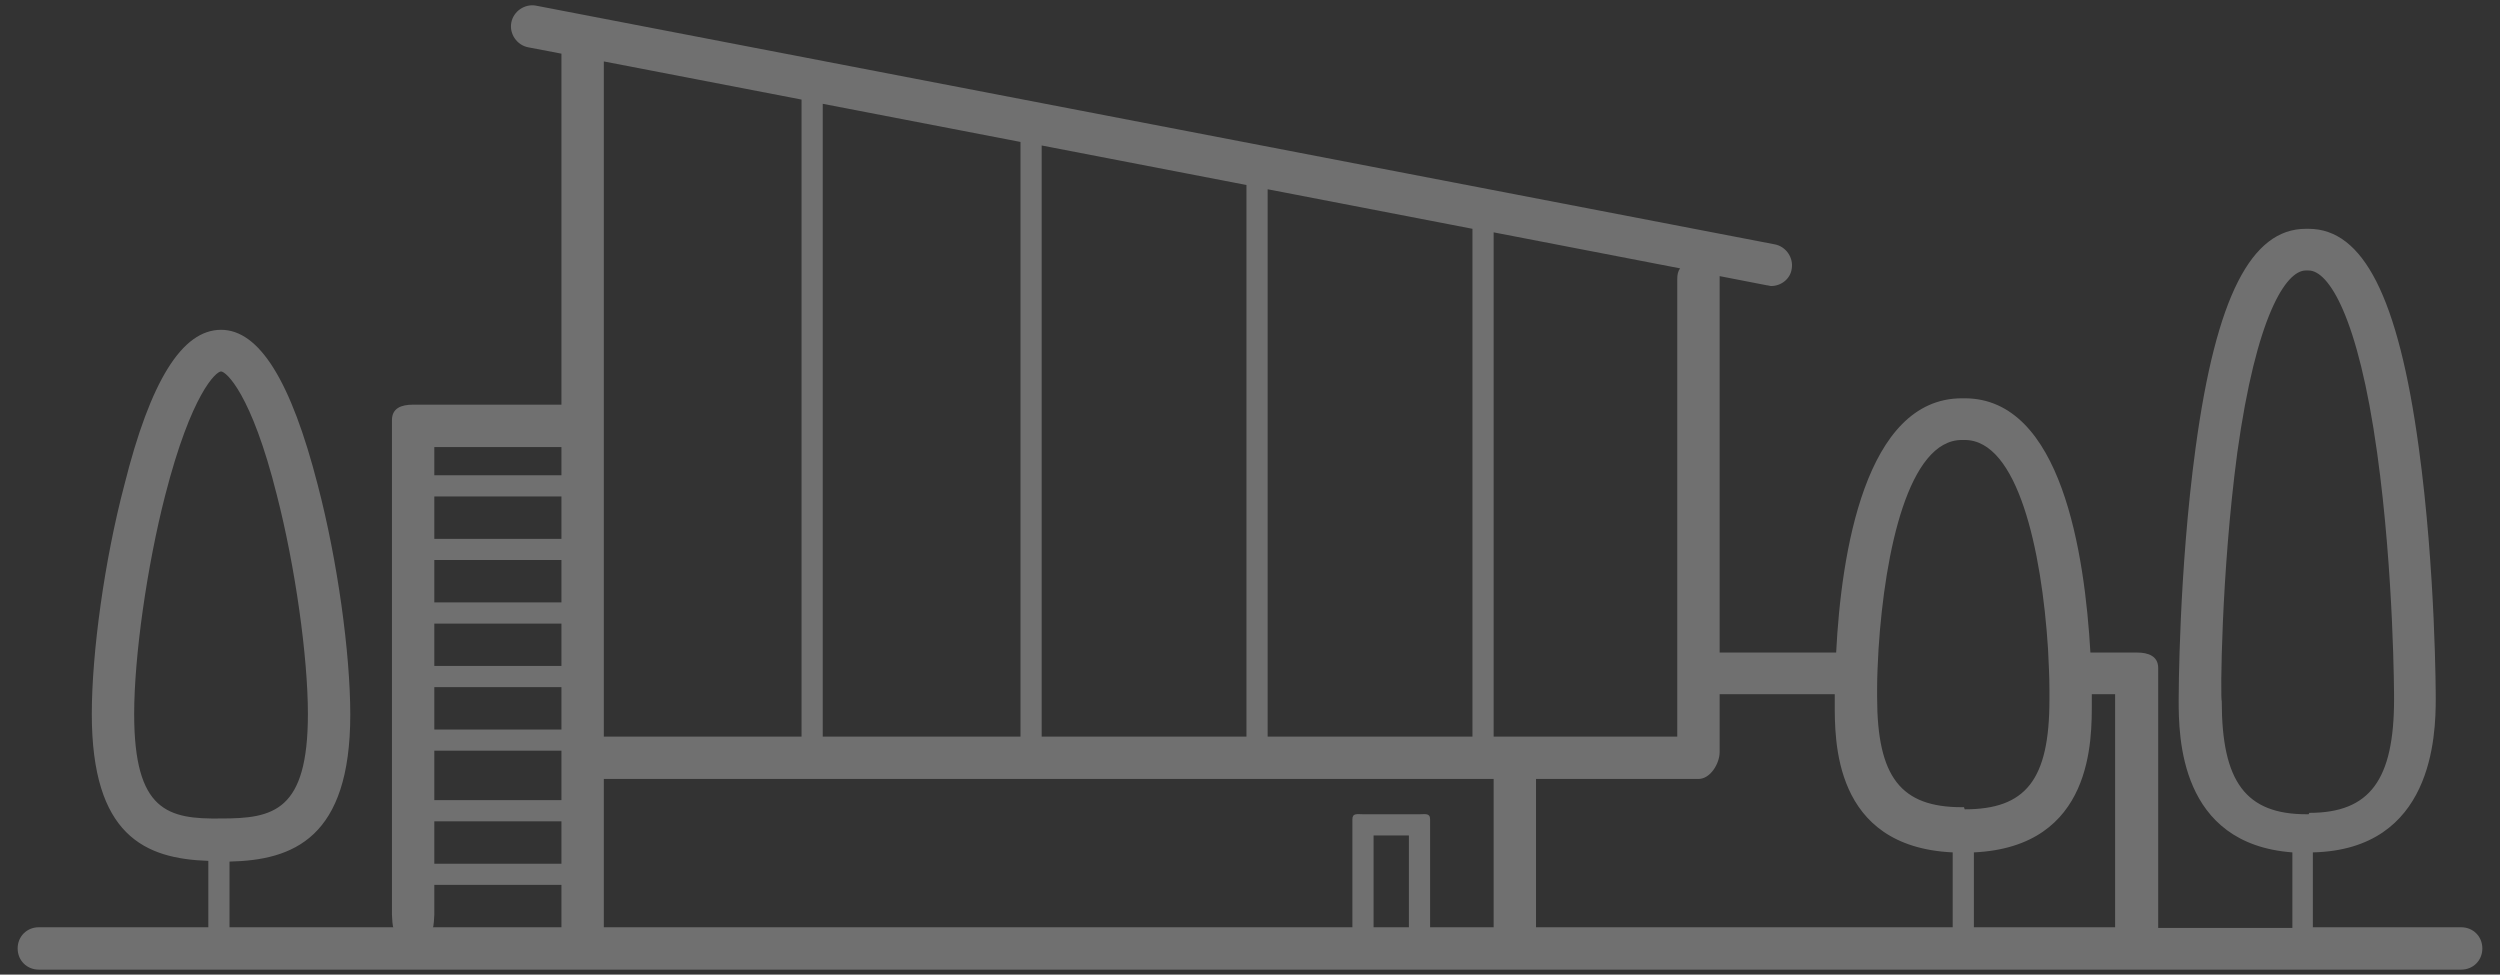
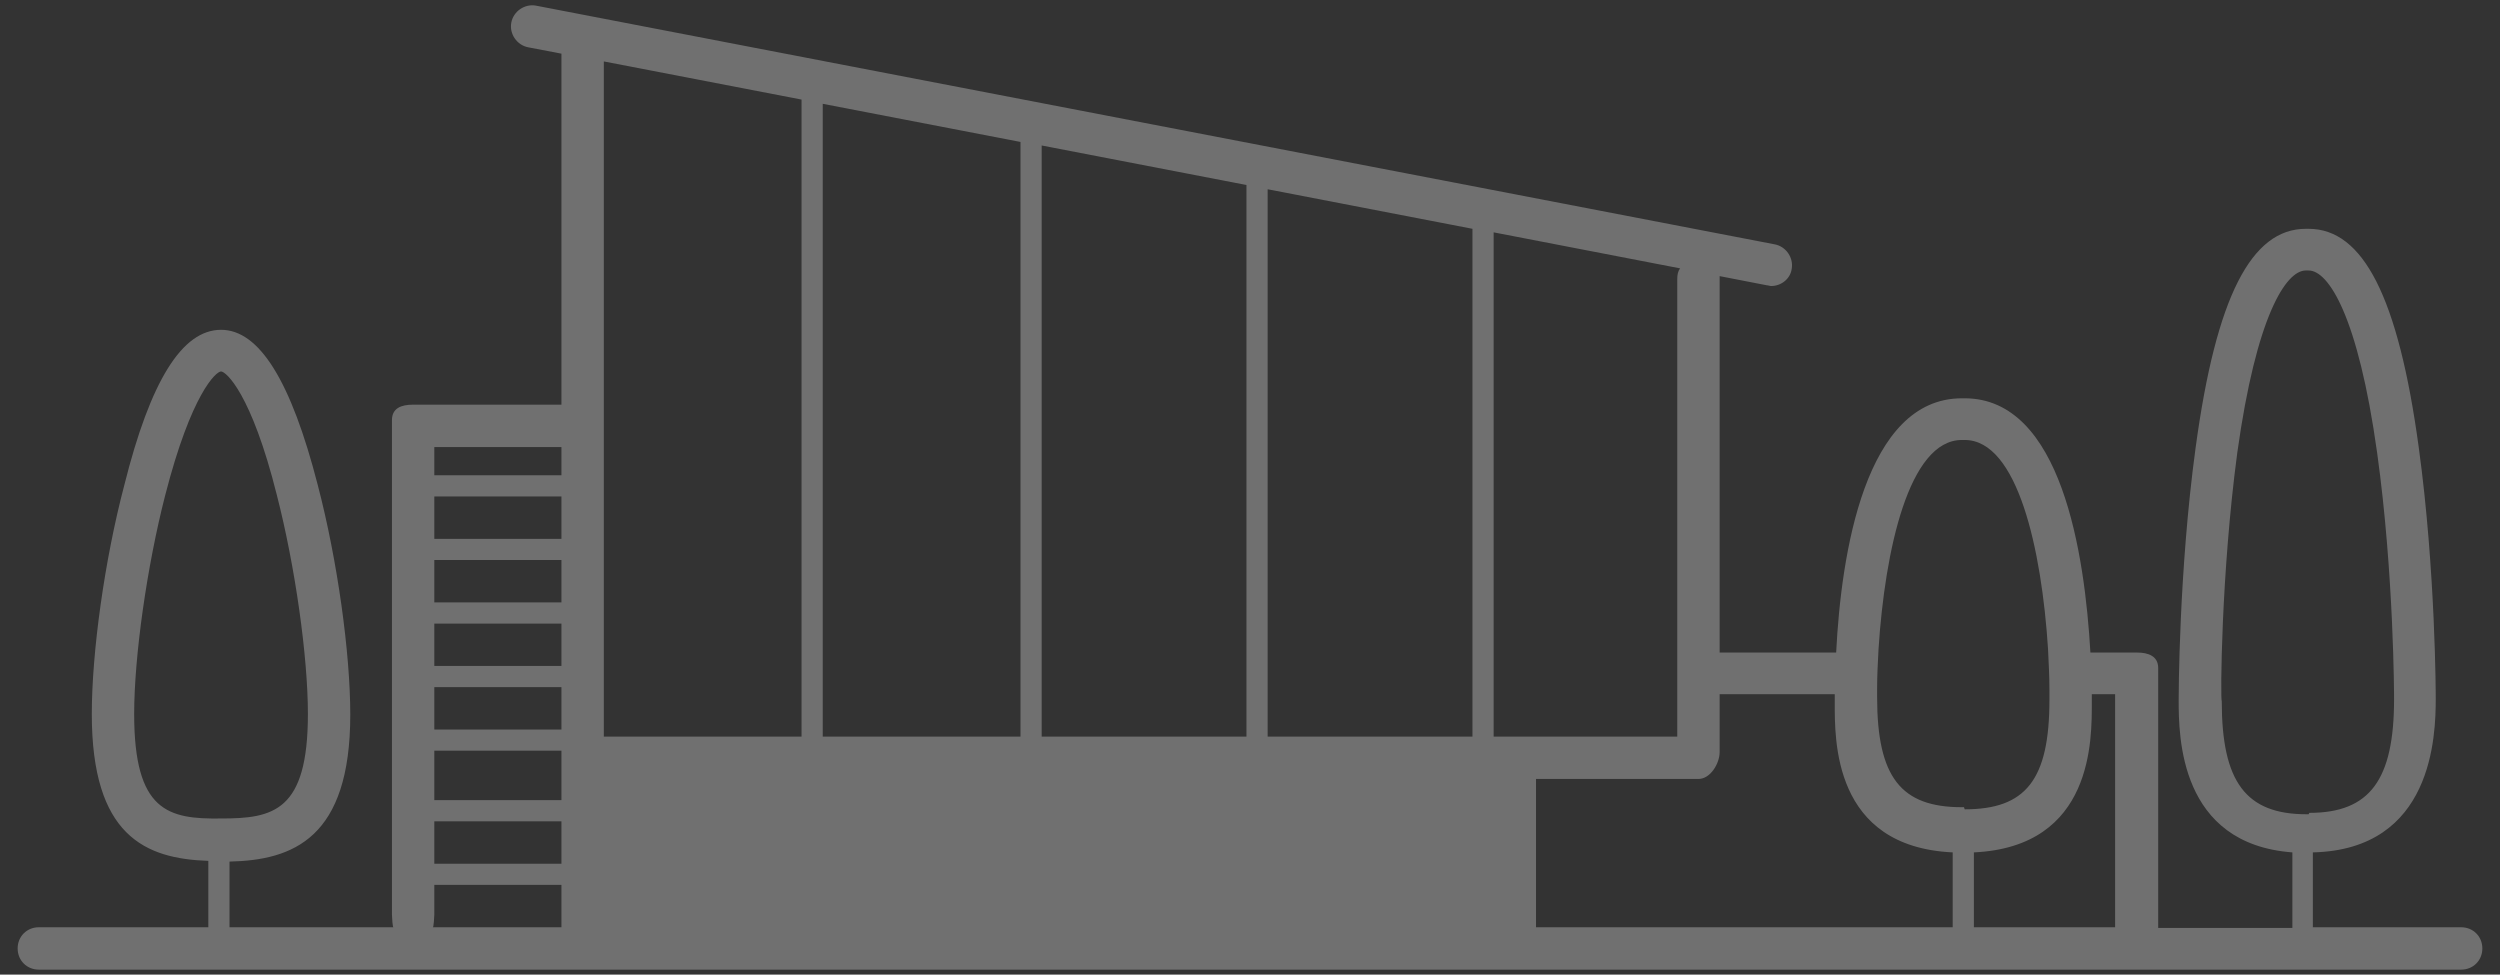
<svg xmlns="http://www.w3.org/2000/svg" width="118" height="46" viewBox="0 0 118 46" fill="none">
  <rect x="0" y="0" width="118" height="46" fill="#333333" stroke="none" />
-   <path d="M116.167 43.767H109.167V40.233C114.833 40.1 114.967 34.733 114.967 32.967C114.967 32.9 114.967 26.967 114.167 21.133C113.2 14 111.533 10.8 108.967 10.8H108.833C106.267 10.8 104.6 14 103.633 21.133C102.833 27 102.833 32.967 102.833 33.033C102.833 34.767 102.867 39.833 108.2 40.233V43.8H101.867V31.533C101.867 30.967 101.4 30.8 100.867 30.8H98.667C98.4 26.133 97.3 18.8 92.733 18.8H92.6C88.033 18.8 86.9 26.133 86.667 30.8H81.167V13.167C81.167 13.133 81.167 13.067 81.167 13.033L83.4 13.467C83.467 13.467 83.533 13.5 83.6 13.5C84.067 13.5 84.5 13.167 84.567 12.7C84.667 12.167 84.3 11.633 83.767 11.533L25.3 0.267C24.767 0.167 24.233 0.533 24.133 1.067C24.033 1.6 24.4 2.133 24.933 2.233L26.5 2.533V19.1H19.5C18.933 19.1 18.5 19.267 18.5 19.833V43.167C18.5 43.3 18.533 43.767 18.567 43.767H10.833V40.667C13.833 40.6 16.533 39.567 16.533 33.733C16.533 30.833 15.933 26.467 15 22.9C13.733 17.967 12.233 15.567 10.433 15.567C8.6 15.567 7.1 17.967 5.867 22.9C4.933 26.433 4.333 30.8 4.333 33.7C4.333 39.433 6.833 40.533 9.833 40.633V43.767H1.833C1.267 43.767 0.833 44.2 0.833 44.767C0.833 45.333 1.267 45.767 1.833 45.767H116.167C116.733 45.767 117.167 45.333 117.167 44.767C117.167 44.2 116.733 43.767 116.167 43.767ZM105.6 21.367C106.5 14.9 107.9 12.767 108.833 12.767H108.967C109.9 12.767 111.3 14.9 112.2 21.367C113 27.1 113 32.933 113 33C113 36.8 111.867 38.367 109 38.367L108.967 38.433H108.867C106 38.433 104.867 36.9 104.867 33.1C104.8 33.033 104.833 27.1 105.6 21.367ZM6.333 33.7C6.333 31 6.933 26.733 7.8 23.367C9.033 18.567 10.2 17.533 10.433 17.533C10.667 17.533 11.867 18.567 13.067 23.367C13.933 26.733 14.533 31 14.533 33.7C14.533 38.3 12.9 38.633 10.433 38.633C7.933 38.667 6.333 38.3 6.333 33.7ZM88.667 30.633C88.967 25.967 90.1 20.767 92.6 20.767H92.733C95.233 20.767 96.367 25.933 96.667 30.633C96.7 31.333 96.733 31.933 96.733 32.567C96.733 32.733 96.733 32.867 96.733 33.033C96.733 36.833 95.6 38.2 92.733 38.2L92.7 38.1H92.6C89.733 38.1 88.6 36.7 88.6 32.9C88.6 32.733 88.6 32.667 88.6 32.5C88.6 31.867 88.633 31.3 88.667 30.633ZM71.5 34.767H70.5V10.967L79.3 12.667C79.2 12.8 79.167 12.967 79.167 13.167V34.767H71.5ZM69.5 34.767H59.833V8.933L69.5 10.8V34.767ZM58.833 34.767H49.167V6.867L58.833 8.733V34.767ZM48.167 34.767H38.833V4.9L48.167 6.7V34.767ZM37.833 4.7V34.767H28.5V19.833V2.9L37.833 4.7ZM20.5 32.433H26.5V34.433H20.5V32.433ZM20.5 29.433H26.5V31.433H20.5V29.433ZM26.5 28.433H20.5V26.433H26.5V28.433ZM20.5 35.433H26.5V35.5V37.767H20.5V35.433ZM26.5 25.433H20.5V23.433H26.5V25.433ZM20.5 38.767H26.5V40.767H20.5V38.767ZM20.5 21.1H26.5V22.433H20.5V21.1ZM20.5 43.167V41.767H26.5V43.767H20.433C20.467 43.767 20.5 43.267 20.5 43.167ZM66.5 43.767H64.833V39.433H66.5V43.767ZM67 38.433H64.333C64.067 38.433 63.833 38.367 63.833 38.667V43.767H28.5V36.767H70.5V43.767H67.5V38.667C67.5 38.367 67.267 38.433 67 38.433ZM72.5 36.767H80.167C80.733 36.767 81.167 36.033 81.167 35.5V32.767H86.6C86.6 32.767 86.6 32.967 86.6 33.133C86.6 34.9 86.5 39.967 92.167 40.233V43.767H72.5V36.767ZM93.167 40.233C98.833 39.967 98.733 34.867 98.733 33.133C98.733 32.967 98.733 32.767 98.733 32.767H99.833V43.767H93.167V40.233Z" fill="white" fill-opacity="0.3" />
+   <path d="M116.167 43.767H109.167V40.233C114.833 40.1 114.967 34.733 114.967 32.967C114.967 32.9 114.967 26.967 114.167 21.133C113.2 14 111.533 10.8 108.967 10.8H108.833C106.267 10.8 104.6 14 103.633 21.133C102.833 27 102.833 32.967 102.833 33.033C102.833 34.767 102.867 39.833 108.2 40.233V43.8H101.867V31.533C101.867 30.967 101.4 30.8 100.867 30.8H98.667C98.4 26.133 97.3 18.8 92.733 18.8H92.6C88.033 18.8 86.9 26.133 86.667 30.8H81.167V13.167C81.167 13.133 81.167 13.067 81.167 13.033L83.4 13.467C83.467 13.467 83.533 13.5 83.6 13.5C84.067 13.5 84.5 13.167 84.567 12.7C84.667 12.167 84.3 11.633 83.767 11.533L25.3 0.267C24.767 0.167 24.233 0.533 24.133 1.067C24.033 1.6 24.4 2.133 24.933 2.233L26.5 2.533V19.1H19.5C18.933 19.1 18.5 19.267 18.5 19.833V43.167C18.5 43.3 18.533 43.767 18.567 43.767H10.833V40.667C13.833 40.6 16.533 39.567 16.533 33.733C16.533 30.833 15.933 26.467 15 22.9C13.733 17.967 12.233 15.567 10.433 15.567C8.6 15.567 7.1 17.967 5.867 22.9C4.933 26.433 4.333 30.8 4.333 33.7C4.333 39.433 6.833 40.533 9.833 40.633V43.767H1.833C1.267 43.767 0.833 44.2 0.833 44.767C0.833 45.333 1.267 45.767 1.833 45.767H116.167C116.733 45.767 117.167 45.333 117.167 44.767C117.167 44.2 116.733 43.767 116.167 43.767ZM105.6 21.367C106.5 14.9 107.9 12.767 108.833 12.767H108.967C109.9 12.767 111.3 14.9 112.2 21.367C113 27.1 113 32.933 113 33C113 36.8 111.867 38.367 109 38.367L108.967 38.433H108.867C106 38.433 104.867 36.9 104.867 33.1C104.8 33.033 104.833 27.1 105.6 21.367ZM6.333 33.7C6.333 31 6.933 26.733 7.8 23.367C9.033 18.567 10.2 17.533 10.433 17.533C10.667 17.533 11.867 18.567 13.067 23.367C13.933 26.733 14.533 31 14.533 33.7C14.533 38.3 12.9 38.633 10.433 38.633C7.933 38.667 6.333 38.3 6.333 33.7ZM88.667 30.633C88.967 25.967 90.1 20.767 92.6 20.767H92.733C95.233 20.767 96.367 25.933 96.667 30.633C96.7 31.333 96.733 31.933 96.733 32.567C96.733 32.733 96.733 32.867 96.733 33.033C96.733 36.833 95.6 38.2 92.733 38.2L92.7 38.1H92.6C89.733 38.1 88.6 36.7 88.6 32.9C88.6 32.733 88.6 32.667 88.6 32.5C88.6 31.867 88.633 31.3 88.667 30.633ZM71.5 34.767H70.5V10.967L79.3 12.667C79.2 12.8 79.167 12.967 79.167 13.167V34.767H71.5ZM69.5 34.767H59.833V8.933L69.5 10.8V34.767ZM58.833 34.767H49.167V6.867L58.833 8.733V34.767ZM48.167 34.767H38.833V4.9L48.167 6.7V34.767ZM37.833 4.7V34.767H28.5V19.833V2.9L37.833 4.7ZM20.5 32.433H26.5V34.433H20.5V32.433ZM20.5 29.433H26.5V31.433H20.5V29.433ZM26.5 28.433H20.5V26.433H26.5V28.433ZM20.5 35.433H26.5V35.5V37.767H20.5V35.433ZM26.5 25.433H20.5V23.433H26.5V25.433ZM20.5 38.767H26.5V40.767H20.5V38.767ZM20.5 21.1H26.5V22.433H20.5V21.1ZM20.5 43.167V41.767H26.5V43.767H20.433C20.467 43.767 20.5 43.267 20.5 43.167ZM66.5 43.767H64.833V39.433H66.5V43.767ZM67 38.433H64.333C64.067 38.433 63.833 38.367 63.833 38.667V43.767H28.5H70.5V43.767H67.5V38.667C67.5 38.367 67.267 38.433 67 38.433ZM72.5 36.767H80.167C80.733 36.767 81.167 36.033 81.167 35.5V32.767H86.6C86.6 32.767 86.6 32.967 86.6 33.133C86.6 34.9 86.5 39.967 92.167 40.233V43.767H72.5V36.767ZM93.167 40.233C98.833 39.967 98.733 34.867 98.733 33.133C98.733 32.967 98.733 32.767 98.733 32.767H99.833V43.767H93.167V40.233Z" fill="white" fill-opacity="0.3" />
</svg>